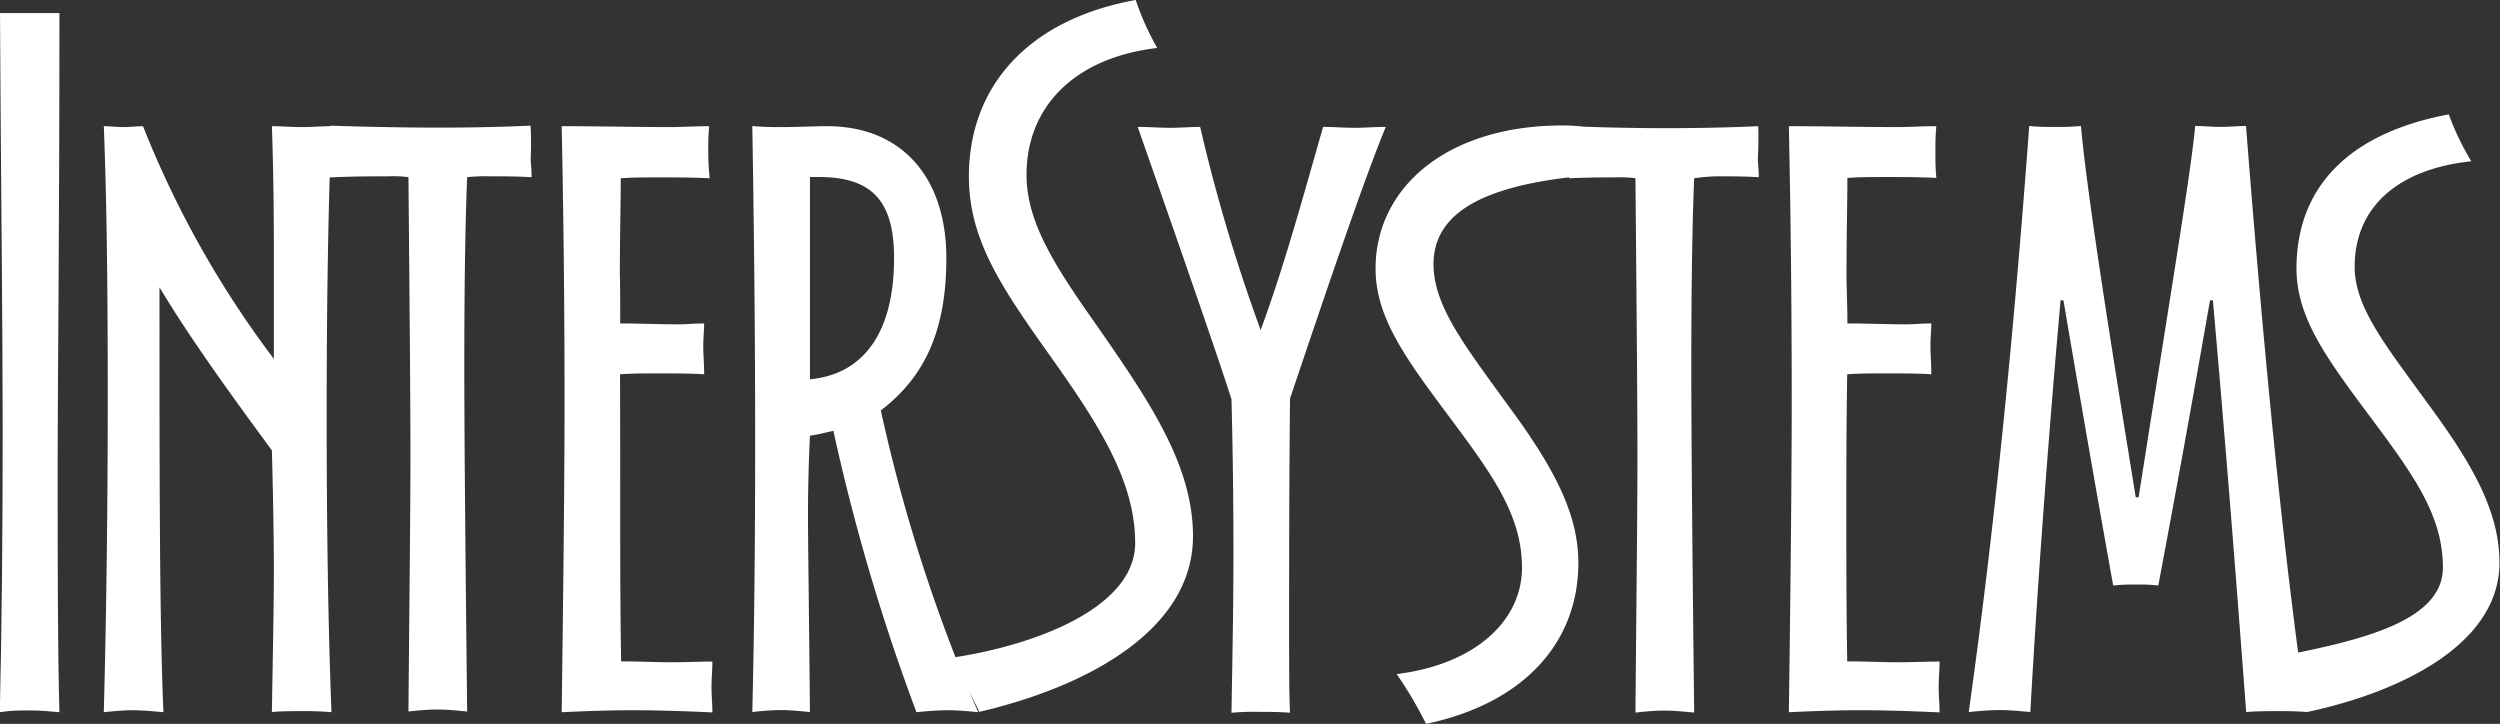
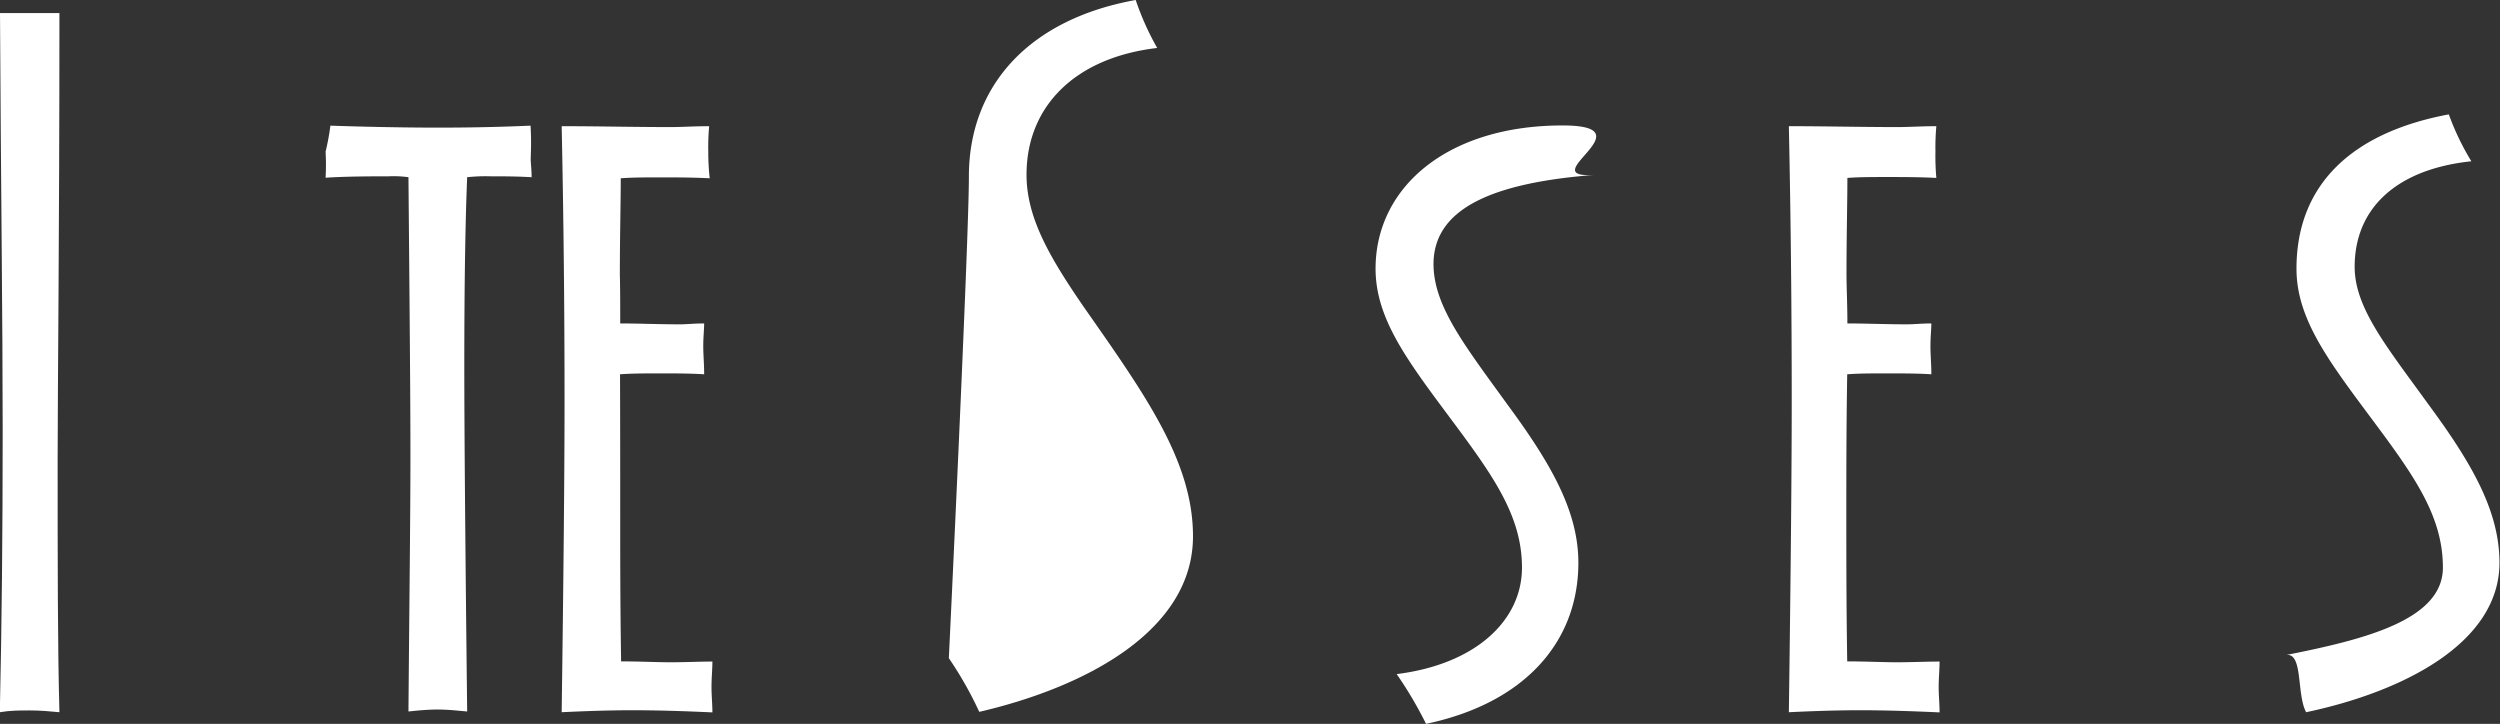
<svg xmlns="http://www.w3.org/2000/svg" id="Layer_1" data-name="Layer 1" viewBox="0 0 139.67 40.44">
  <rect x="0" y="0" width="139.67" height="40.44" fill="#333333" stroke="none" />
  <defs>
    <style>.cls-1{fill:#fff;}</style>
  </defs>
  <title>InterSystems_weiss</title>
  <path class="cls-1" d="M6,39.73c-0.54,0-1.07,0-1.66.1C4.45,35,4.5,29.72,4.5,24.06c0-6-.1-13.77-0.15-23.29,0.59,0,1.17,0,1.71,0s1.12,0,1.61,0c0,12.64-.1,21-0.1,24.95,0,5.76,0,10.45.1,14.11C7.14,39.78,6.6,39.73,6,39.73Z" transform="translate(-4.35 -0.04)" />
-   <path class="cls-1" d="M21.23,39.77c-0.6,0-1.15,0-1.69.05,0.05-3.16.11-5.84,0.11-7.91s-0.05-4.42-.11-6.71c-2.62-3.55-4.75-6.55-6.28-9.11,0,10.69,0,18.61.22,23.74-0.55-.05-1.15-0.11-1.69-0.11s-1.09.05-1.64,0.11c0.16-6.17.22-12.11,0.22-17.68,0-5.73-.05-10.75-0.22-15.06,0.38,0,.71.05,1.09,0.05S12,7.09,12.34,7.09a55.27,55.27,0,0,0,7.31,13V14.89c0-2,0-4.64-.11-7.8,0.55,0,1.09.05,1.69,0.05s1.09-.05,1.64-0.05c-0.16,3.82-.27,9.22-0.27,16.21s0.11,12.55.27,16.53A16.37,16.37,0,0,0,21.23,39.77Z" transform="translate(-4.35 -0.04)" />
  <path class="cls-1" d="M34,8.94c0,0.22.05,0.55,0.05,1-0.87-.05-1.64-0.05-2.29-0.05a9.68,9.68,0,0,0-1.31.05c-0.11,2.62-.16,6.22-0.16,10.64,0,3.27.05,9.66,0.16,19.21-0.55-.05-1.09-0.11-1.64-0.11s-1.09.05-1.64,0.11c0.05-6.22.11-10.91,0.11-14.24,0-3.49-.05-8.68-0.11-15.61a6,6,0,0,0-1.09-.05c-0.65,0-2.45,0-3.54.08a13.06,13.06,0,0,0,0-1.46,13.62,13.62,0,0,0,.27-1.45c1.42,0.05,3.82.11,6,.11s3.82-.05,5.18-0.11C34.05,8,34,8.67,34,8.94Z" transform="translate(-4.35 -0.04)" />
  <path class="cls-1" d="M39.73,39.72c-1.42,0-2.73.05-4,.11q0.16-11.7.16-17.35,0-7.78-.16-15.39c2,0,4,.05,6.11.05,0.6,0,1.31-.05,2.13-0.05a12.81,12.81,0,0,0-.05,1.42A13.3,13.3,0,0,0,44,10c-1-.05-1.91-0.05-2.73-0.05s-1.58,0-2.24.05c0,1.36-.05,3.22-0.05,5.4C39,16.09,39,17,39,18.11c1,0,2.18.05,3.33,0.05,0.38,0,.82-0.05,1.36-0.05,0,0.33-.05.76-0.05,1.26s0.05,1,.05,1.58c-0.82-.05-1.64-0.05-2.46-0.05s-1.53,0-2.24.05C39,23.9,39,26.51,39,28.81s0,5,.05,8.18c1,0,2,.05,2.78.05S43.44,37,44.15,37c0,0.44-.05.93-0.05,1.42s0.05,0.93.05,1.42C42.62,39.77,41.15,39.72,39.73,39.72Z" transform="translate(-4.35 -0.04)" />
-   <path class="cls-1" d="M57.3,39.72c-0.6,0-1.15.05-1.75,0.11a114.47,114.47,0,0,1-4.64-15.72c-0.49.11-.93,0.22-1.31,0.27-0.05,1.09-.11,2.62-0.11,4.53,0,1.09.05,4.75,0.11,10.91-0.55-.05-1.09-0.11-1.64-0.11a15.38,15.38,0,0,0-1.58.11c0.11-4.58.16-9.66,0.16-15.17,0-5.13-.05-11-0.16-17.57C47,7.14,47.53,7.14,48,7.14c1,0,1.86-.05,2.56-0.05,4.15,0,6.66,2.84,6.66,7.37,0,3.87-1.09,6.55-3.66,8.51A91.47,91.47,0,0,0,59,39.83C58.44,39.77,57.84,39.72,57.3,39.72Zm-3-25.26c0-3.16-1.2-4.53-4.2-4.53H49.6v11.3C52.61,20.95,54.3,18.6,54.3,14.46Z" transform="translate(-4.35 -0.04)" />
-   <path class="cls-1" d="M61.7,9.8c0,2.39,1.27,4.59,3.22,7.42C68.34,22.11,71,25.82,71,30c0,5.22-5.88,8.4-11.94,9.81a20.92,20.92,0,0,0-1.7-3c4.78-.68,10.41-2.81,10.41-6.43,0-3.37-1.9-6.44-4.64-10.3S58.48,13.51,58.48,9.9c0-5.08,3.37-8.79,9.32-9.86A15.3,15.3,0,0,0,69,2.72C64.39,3.26,61.7,6,61.7,9.8Z" transform="translate(-4.35 -0.04)" />
-   <path class="cls-1" d="M76.42,22.31c-0.05,5.29-.05,9.49-0.05,12.55,0,2.24,0,3.93.05,5-0.6-.05-1.15-0.05-1.69-0.05a14.78,14.78,0,0,0-1.58.05c0.05-2.95.11-5.89,0.11-8.89,0-3.49-.05-6.38-0.11-8.62q-0.82-2.62-5.24-15.22c0.6,0,1.2.05,1.8,0.05s1.15-.05,1.69-0.05a96.22,96.22,0,0,0,3.38,11.35c1.31-3.55,2.35-7.37,3.49-11.35,0.6,0,1.15.05,1.75,0.05s1.2-.05,1.75-0.05C80.62,9.93,78.88,15,76.42,22.31Z" transform="translate(-4.35 -0.04)" />
+   <path class="cls-1" d="M61.7,9.8c0,2.39,1.27,4.59,3.22,7.42C68.34,22.11,71,25.82,71,30c0,5.22-5.88,8.4-11.94,9.81a20.92,20.92,0,0,0-1.7-3S58.48,13.51,58.48,9.9c0-5.08,3.37-8.79,9.32-9.86A15.3,15.3,0,0,0,69,2.72C64.39,3.26,61.7,6,61.7,9.8Z" transform="translate(-4.35 -0.04)" />
  <path class="cls-1" d="M84.44,14.95c0.08,2.29,1.8,4.47,4.09,7.64,2.46,3.33,4,6,4,8.89,0,4.47-3.06,7.86-8.51,9a22.06,22.06,0,0,0-1.64-2.78c4.42-.55,7-3,7-5.95s-1.69-5.24-4.09-8.46-4.09-5.51-4.09-8.24c0-4.58,4.07-8.06,10.61-8,4.6,0.07-1.91,3,1.65,2.76C87.74,10.25,84.33,11.69,84.44,14.95Z" transform="translate(-4.35 -0.04)" />
-   <path class="cls-1" d="M102.56,8.94c0,0.22.05,0.55,0.05,1-0.87-.05-1.64-0.05-2.29-0.05A9.68,9.68,0,0,0,99,10c-0.11,2.62-.16,6.22-0.16,10.64,0,3.27.05,9.66,0.16,19.21-0.55-.05-1.09-0.11-1.64-0.11s-1.09.05-1.64,0.11c0.05-6.22.11-10.91,0.11-14.24,0-3.49-.05-8.68-0.11-15.61a6,6,0,0,0-1.09-.05c-0.65,0-1.53,0-2.62.05a12.31,12.31,0,0,0,.05-1.42A13.27,13.27,0,0,0,92,7.09c1.42,0.05,3.22.11,5.4,0.11s3.82-.05,5.18-0.11C102.61,8,102.56,8.67,102.56,8.94Z" transform="translate(-4.35 -0.04)" />
  <path class="cls-1" d="M108.29,39.72c-1.42,0-2.73.05-4,.11q0.16-11.7.16-17.35,0-7.78-.16-15.39c2,0,4,.05,6.11.05,0.6,0,1.31-.05,2.13-0.05a12.85,12.85,0,0,0-.05,1.42,13.33,13.33,0,0,0,.05,1.47c-1-.05-1.91-0.05-2.73-0.05s-1.58,0-2.24.05c0,1.36-.05,3.22-0.05,5.4,0,0.71.05,1.64,0.05,2.73,1,0,2.18.05,3.33,0.05,0.38,0,.82-0.05,1.36-0.05,0,0.33-.05.76-0.05,1.26s0.05,1,.05,1.58c-0.82-.05-1.64-0.05-2.46-0.05s-1.53,0-2.24.05c-0.05,2.95-.05,5.57-0.05,7.86s0,5,.05,8.18c1,0,2,.05,2.78.05S112,37,112.71,37c0,0.44-.05.93-0.05,1.42s0.05,0.93.05,1.42C111.18,39.77,109.71,39.72,108.29,39.72Z" transform="translate(-4.35 -0.04)" />
-   <path class="cls-1" d="M131.53,39.77c-0.55,0-1.09,0-1.69.05-0.55-7.31-1.15-15-1.86-23h-0.16c-0.49,2.78-1.42,8.13-2.89,15.93a9.23,9.23,0,0,0-1.26-.05,10.06,10.06,0,0,0-1.26.05c-0.65-3.6-1.58-8.89-2.78-15.93h-0.16c-0.76,8.57-1.31,16.26-1.69,23-0.55-.05-1.15-0.11-1.69-0.11s-1.15.05-1.75,0.11c1.42-10.09,2.51-21,3.38-32.74a12.34,12.34,0,0,0,1.42.05,13.3,13.3,0,0,0,1.47-.05c0.27,3.11,1.31,10,3.06,20.74h0.16c1.8-11.46,2.95-18.33,3.16-20.74,0.49,0,.93.05,1.42,0.05s0.93-.05,1.42-0.05q1.64,21,3.38,32.74C132.68,39.77,132.08,39.77,131.53,39.77Z" transform="translate(-4.35 -0.04)" />
  <path class="cls-1" d="M135.9,14.95c0,2.29,1.8,4.47,4.09,7.64,2.46,3.33,4,6,4,8.89,0,4.47-5.35,7.2-10.8,8.35-0.55-1-.15-3.39-1.15-3.19,4.34-.86,8.79-1.94,8.79-4.89s-1.69-5.24-4.09-8.46-4.09-5.51-4.09-8.24c0-4.58,2.95-7.58,8.51-8.62a14.46,14.46,0,0,0,1.26,2.62C138.24,9.49,135.9,11.67,135.9,14.95Z" transform="translate(-4.35 -0.04)" />
</svg>